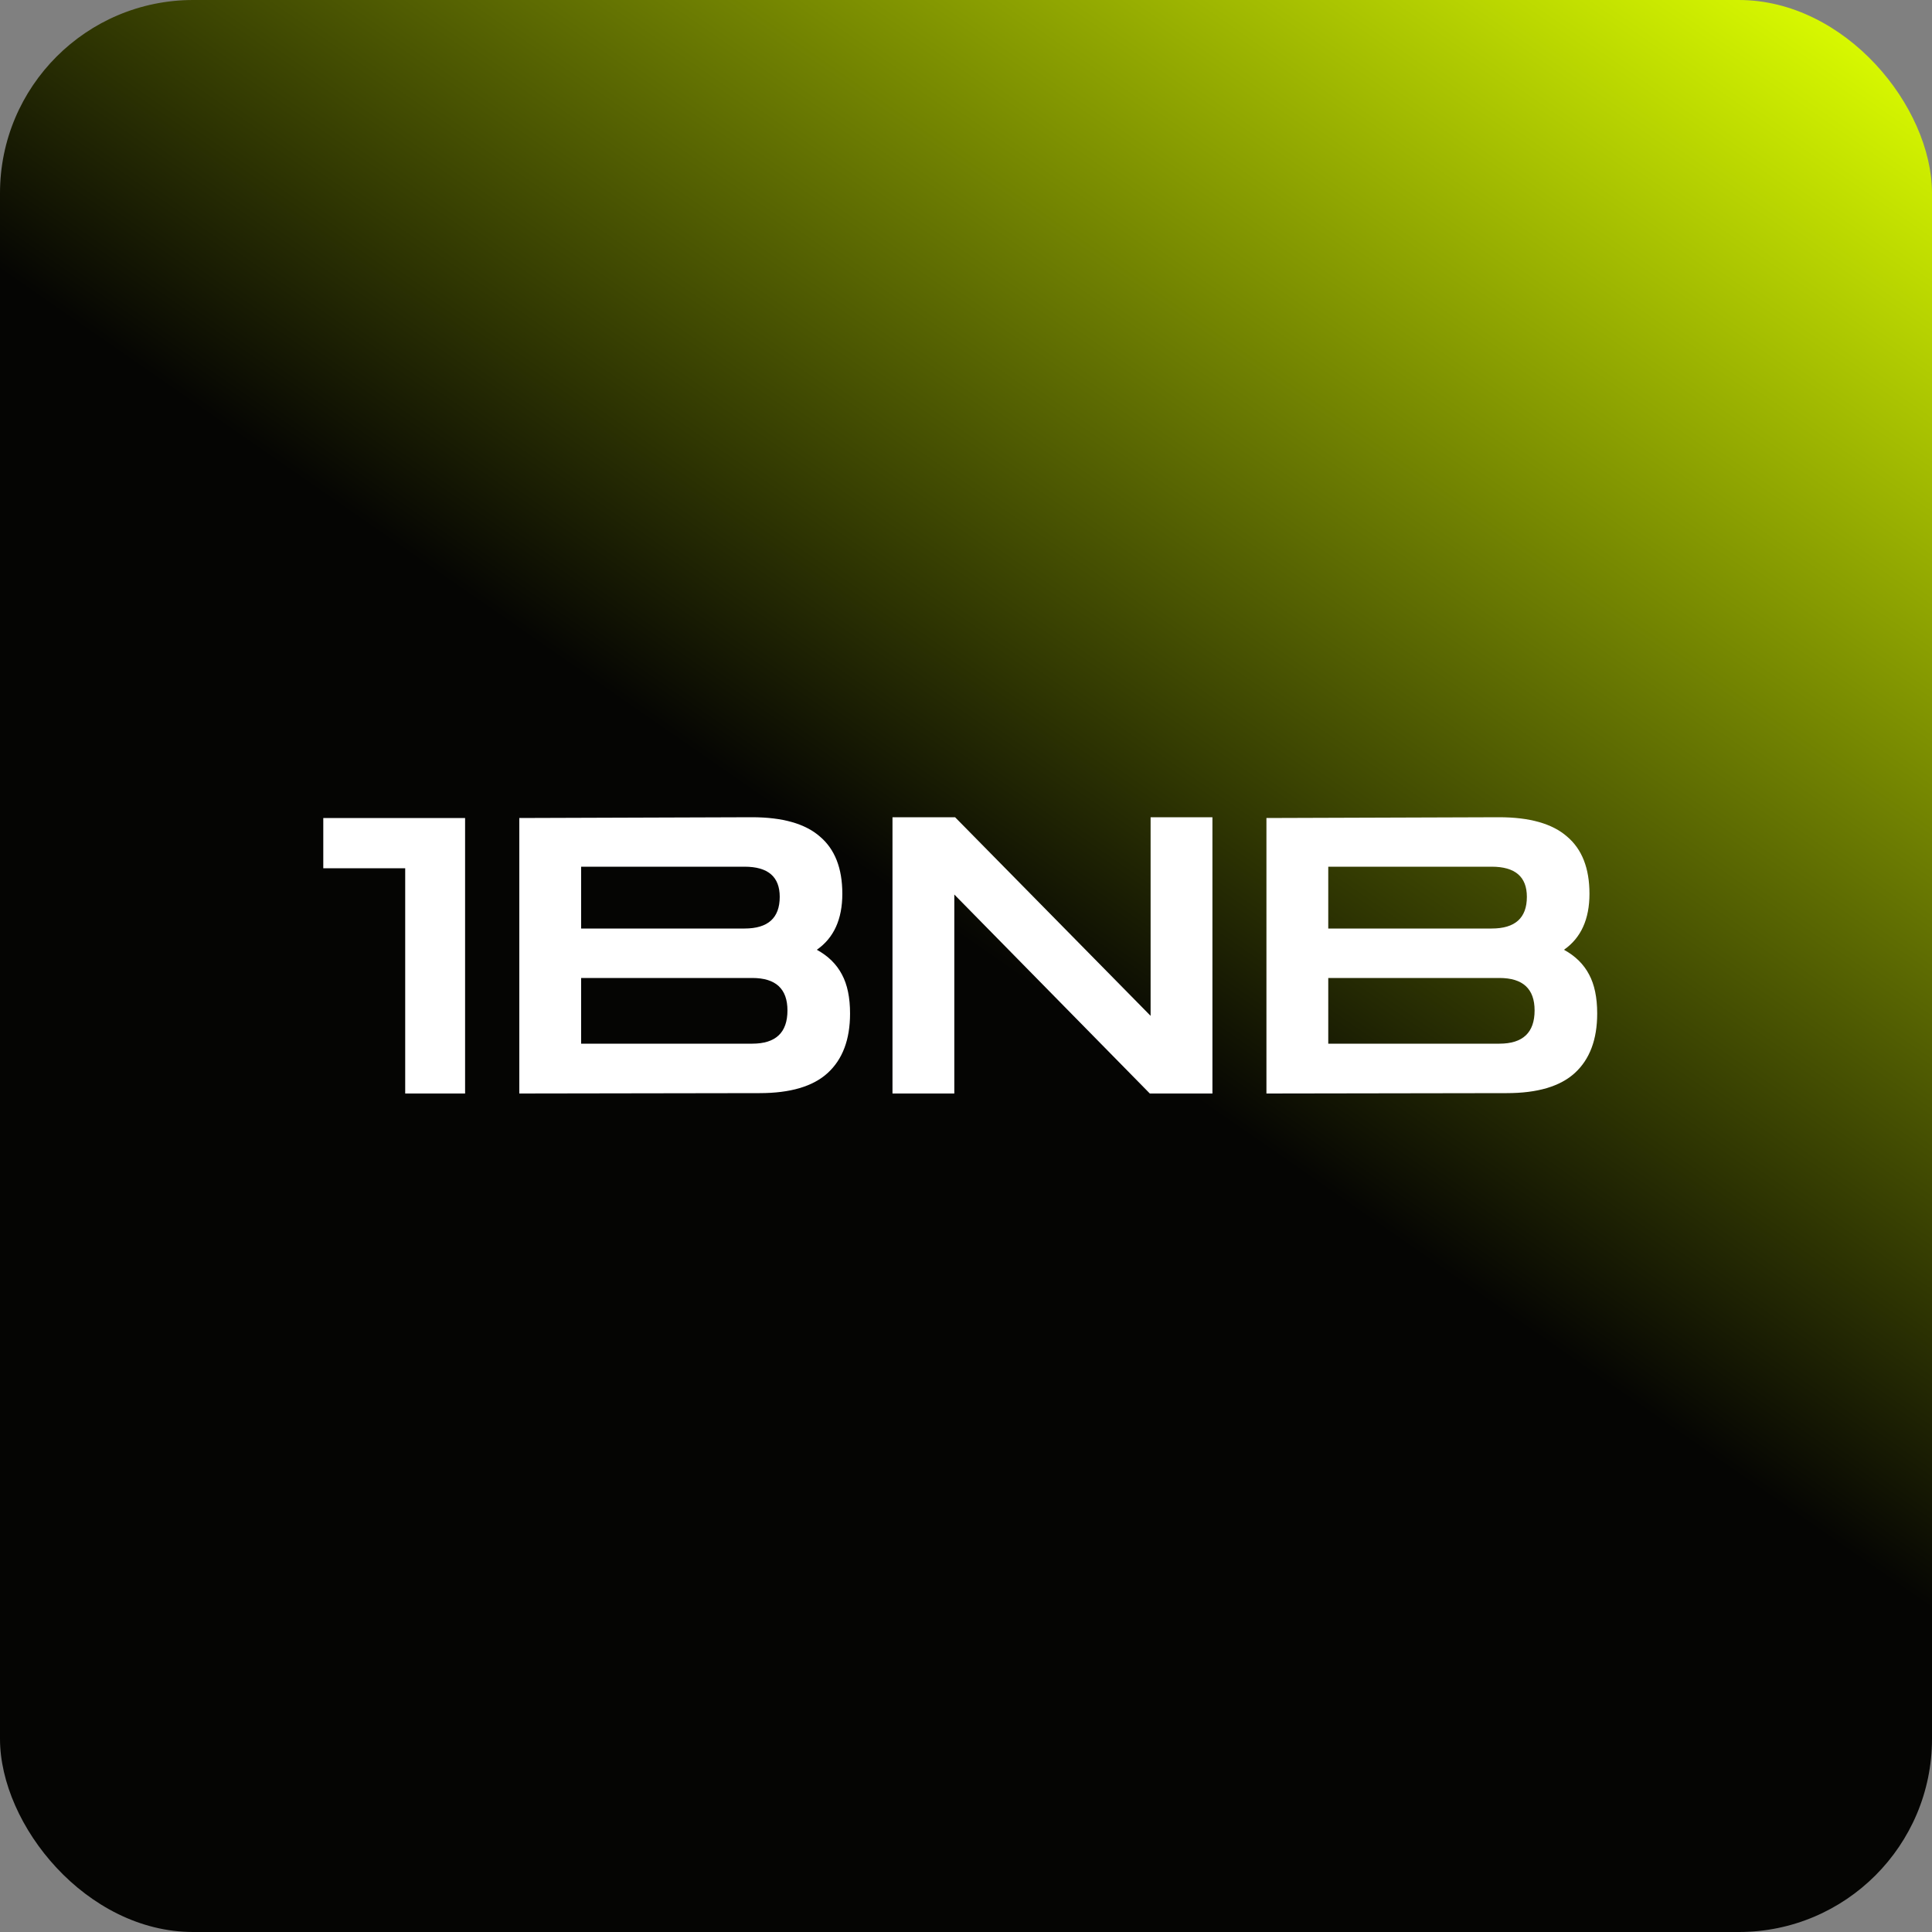
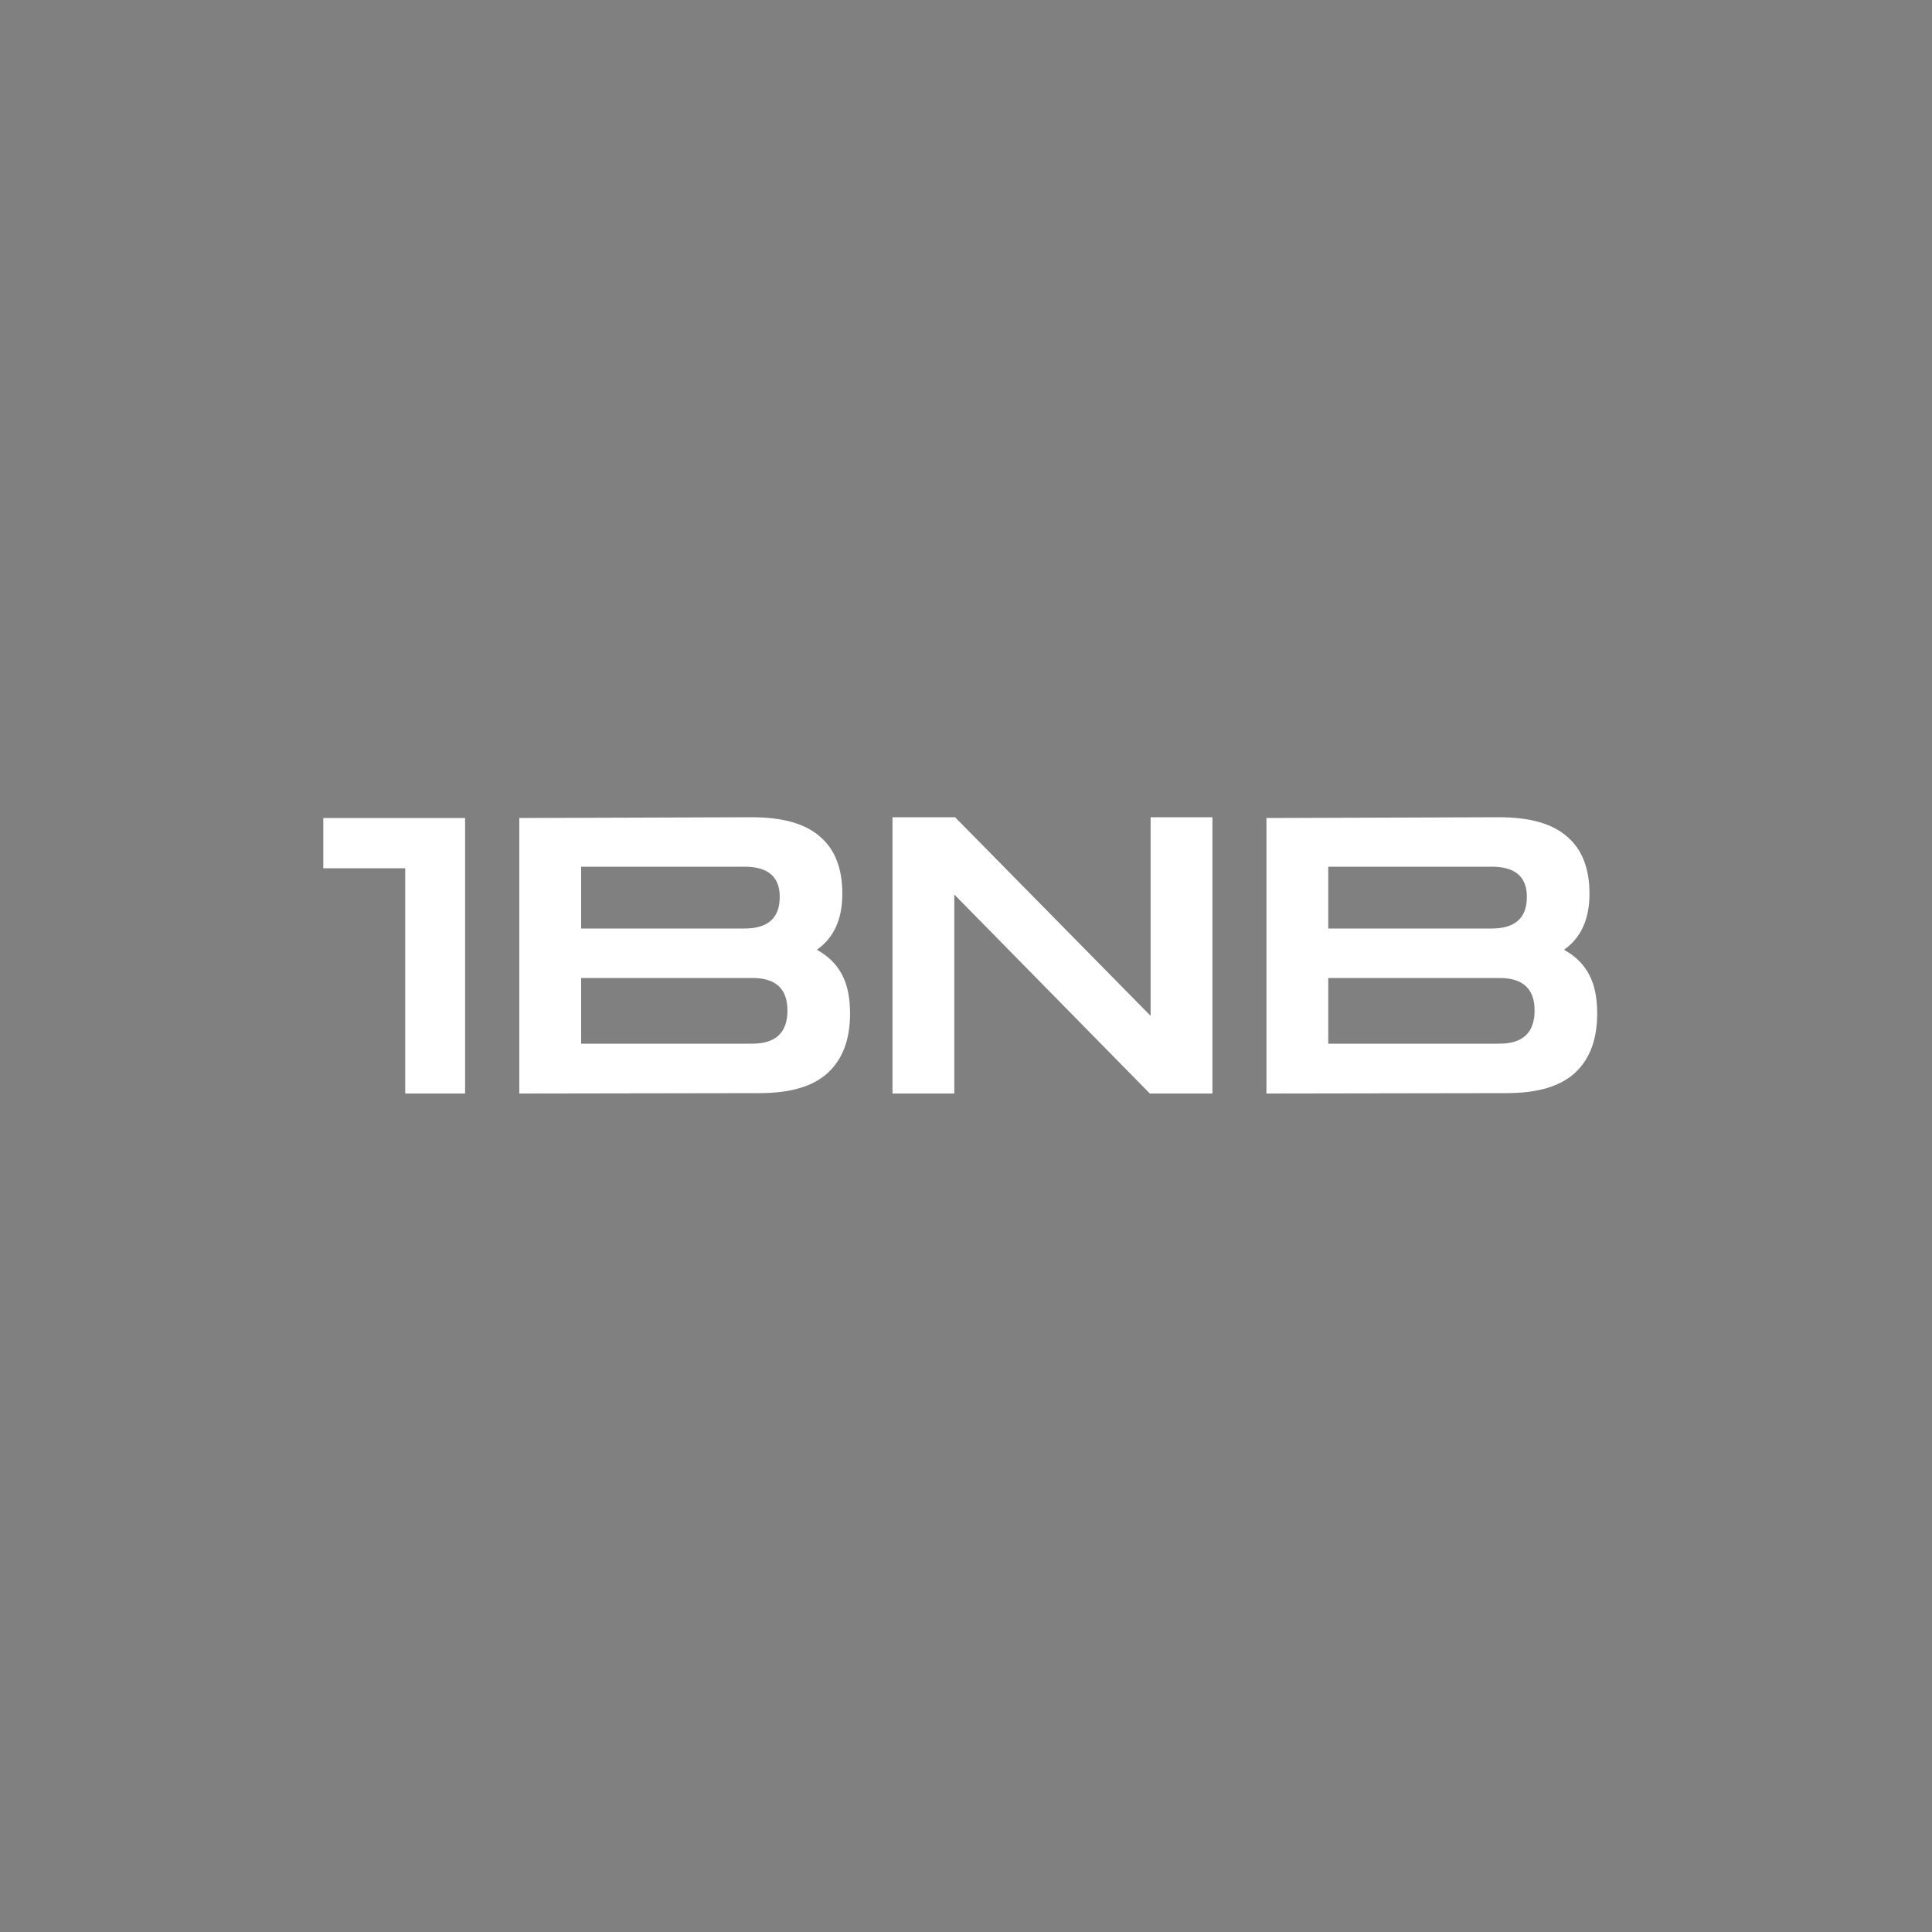
<svg xmlns="http://www.w3.org/2000/svg" width="500" height="500" viewBox="0 0 500 500" fill="none">
  <rect x="0" y="0" width="500" height="500" fill="#808080" stroke="none" />
-   <rect width="500" height="500" rx="50" fill="url(#paint0_linear_1803_2)" />
  <path d="M104.866 283V224.7H83.666V211.7H120.366V283H104.866ZM134.393 283V211.7L194.593 211.5C202.526 211.5 208.393 213.167 212.193 216.5C216.059 219.767 217.993 224.7 217.993 231.3C217.993 237.9 215.793 242.733 211.393 245.8C214.326 247.4 216.493 249.533 217.893 252.2C219.293 254.8 219.993 258.167 219.993 262.3C219.993 269.033 218.059 274.167 214.193 277.7C210.393 281.167 204.526 282.9 196.593 282.9L134.393 283ZM192.693 224.3H150.393V240.3H192.693C198.759 240.3 201.793 237.567 201.793 232.1C201.793 226.9 198.759 224.3 192.693 224.3ZM194.693 253.1H150.393V270.1H194.693C200.759 270.1 203.793 267.233 203.793 261.5C203.793 255.9 200.759 253.1 194.693 253.1ZM230.975 283V211.5H247.175L297.775 262.9V211.5H313.775V283H297.575L246.975 231.5V283H230.975ZM327.752 283V211.7L387.952 211.5C395.885 211.5 401.752 213.167 405.552 216.5C409.419 219.767 411.352 224.7 411.352 231.3C411.352 237.9 409.152 242.733 404.752 245.8C407.685 247.4 409.852 249.533 411.252 252.2C412.652 254.8 413.352 258.167 413.352 262.3C413.352 269.033 411.419 274.167 407.552 277.7C403.752 281.167 397.885 282.9 389.952 282.9L327.752 283ZM386.052 224.3H343.752V240.3H386.052C392.119 240.3 395.152 237.567 395.152 232.1C395.152 226.9 392.119 224.3 386.052 224.3ZM388.052 253.1H343.752V270.1H388.052C394.119 270.1 397.152 267.233 397.152 261.5C397.152 255.9 394.119 253.1 388.052 253.1Z" fill="white" />
  <defs>
    <linearGradient id="paint0_linear_1803_2" x1="311.5" y1="286" x2="500" y2="14" gradientUnits="userSpaceOnUse">
      <stop stop-color="#050503" />
      <stop offset="1" stop-color="#DDFF00" />
    </linearGradient>
  </defs>
</svg>